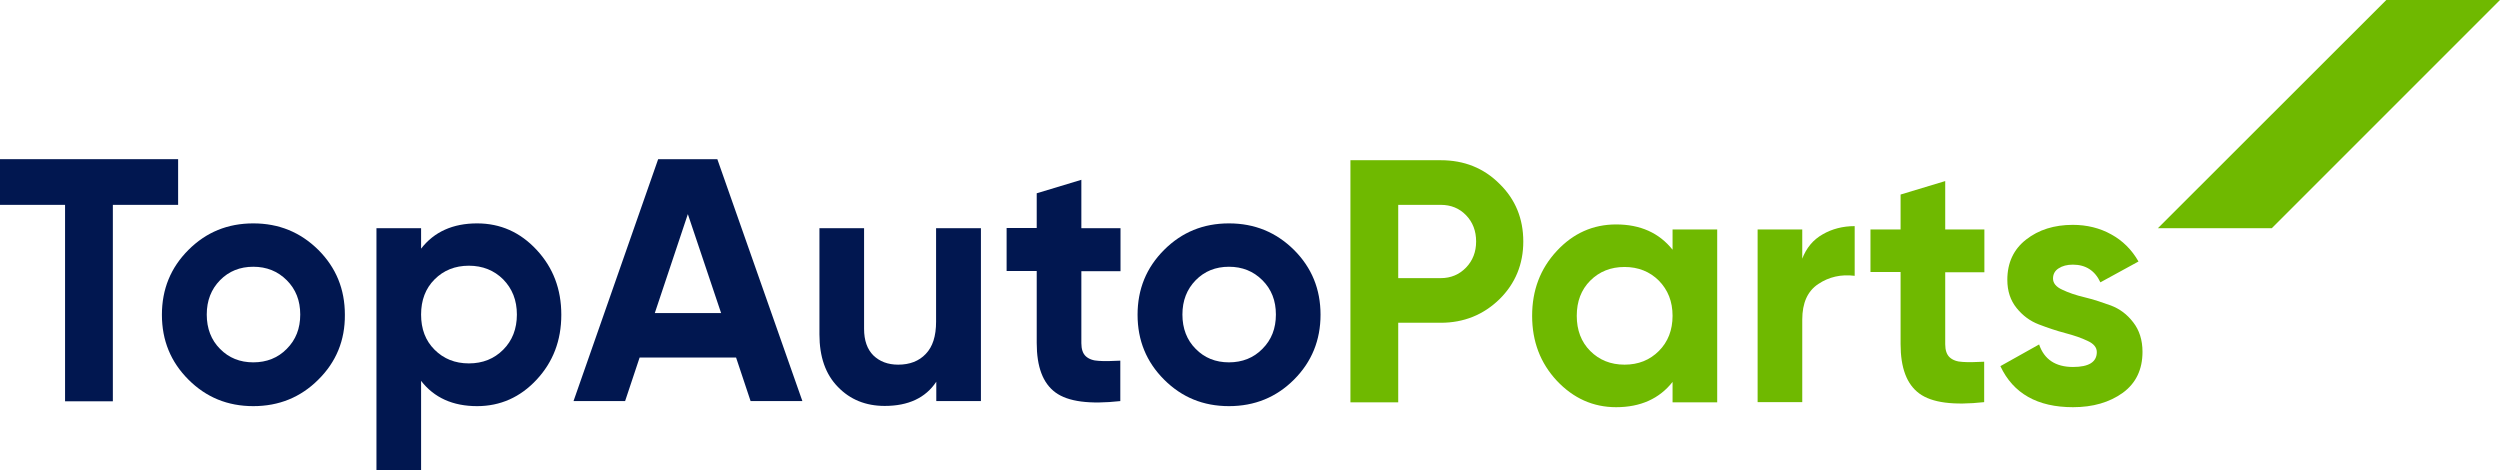
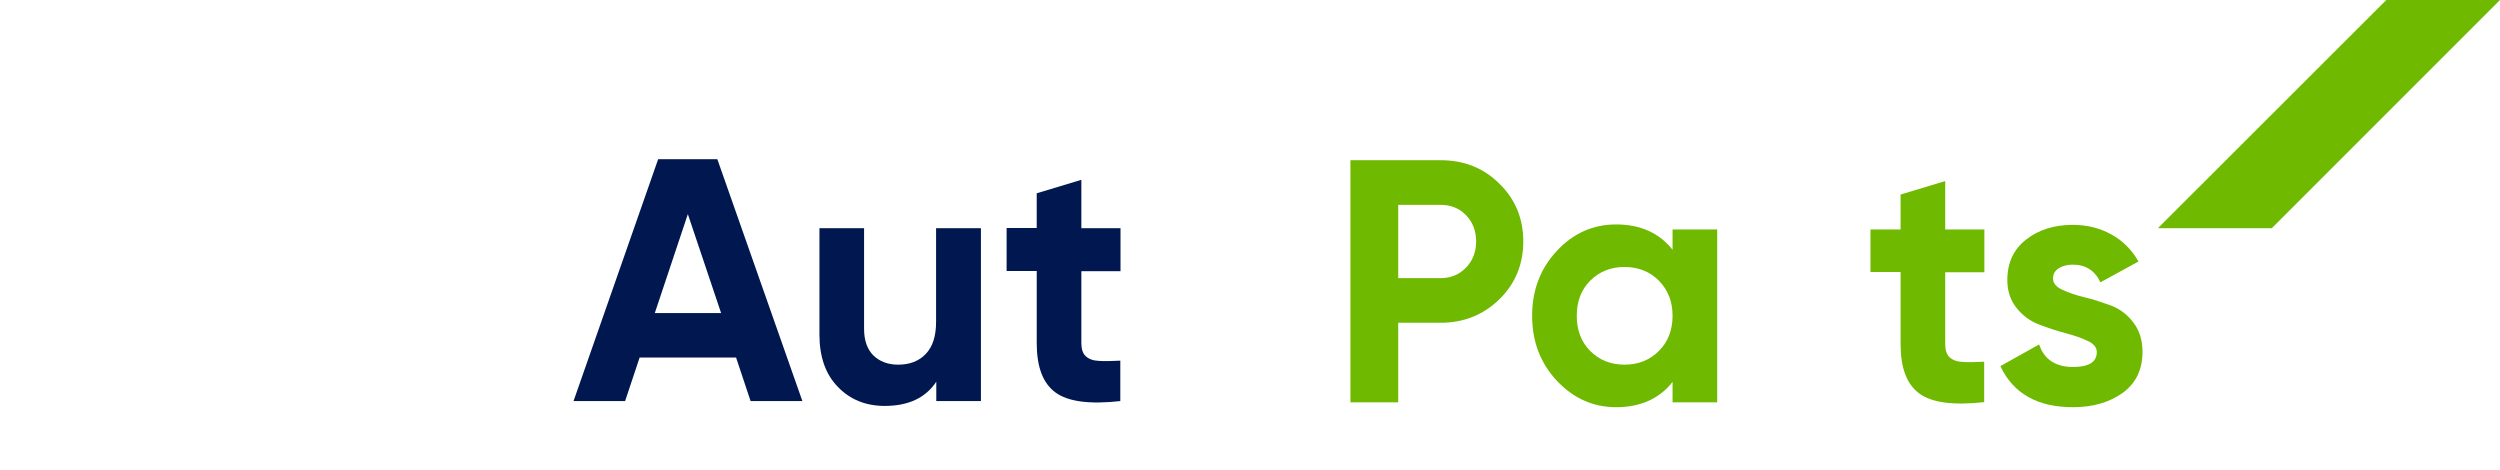
<svg xmlns="http://www.w3.org/2000/svg" version="1.1" id="Layer_1" x="0px" y="0px" viewBox="0 0 1187.4 223.4" style="enable-background:new 0 0 1187.4 223.4;" xml:space="preserve">
  <style type="text/css">
	.st0{fill:#011750;}
	.st1{fill:#6FB900;}
	.st2{fill-rule:evenodd;clip-rule:evenodd;fill:#6FB900;}
</style>
  <g>
    <g>
-       <path class="st0" d="M84.6,75.6v21.7h-31v93.3H30.9V97.3H0V75.6H84.6z" />
-       <path class="st0" d="M151.2,180.3c-8.4,8.4-18.7,12.6-30.9,12.6c-12.2,0-22.4-4.2-30.8-12.6c-8.4-8.4-12.6-18.6-12.6-30.8    c0-12.2,4.2-22.4,12.6-30.8c8.4-8.4,18.6-12.6,30.8-12.6c12.2,0,22.4,4.2,30.9,12.6c8.4,8.4,12.6,18.6,12.6,30.8    C163.9,161.6,159.7,171.9,151.2,180.3z M104.5,165.7c4.2,4.3,9.5,6.4,15.8,6.4c6.3,0,11.7-2.1,15.9-6.4c4.3-4.3,6.4-9.7,6.4-16.3    c0-6.6-2.1-12-6.4-16.3s-9.6-6.4-15.9-6.4c-6.3,0-11.6,2.1-15.8,6.4c-4.2,4.3-6.3,9.7-6.3,16.3C98.2,156,100.3,161.5,104.5,165.7z    " />
-       <path class="st0" d="M226.6,106.1c11.1,0,20.5,4.2,28.3,12.6c7.8,8.4,11.7,18.6,11.7,30.8c0,12.2-3.9,22.4-11.7,30.8    c-7.8,8.4-17.3,12.6-28.3,12.6c-11.5,0-20.4-4-26.6-12v42.5h-21.2V108.4H200v9.7C206.2,110.1,215.1,106.1,226.6,106.1z     M206.4,166.1c4.3,4.3,9.7,6.5,16.3,6.5c6.6,0,12-2.2,16.3-6.5c4.3-4.3,6.5-9.9,6.5-16.7c0-6.8-2.2-12.3-6.5-16.7    c-4.3-4.3-9.8-6.5-16.3-6.5c-6.6,0-12,2.2-16.3,6.5c-4.3,4.3-6.4,9.9-6.4,16.7C200,156.3,202.1,161.8,206.4,166.1z" />
      <path class="st0" d="M356.5,190.5l-6.9-20.7h-45.8l-6.9,20.7h-24.5l40.2-114.9h28.1l40.4,114.9H356.5z M311,148.7h31.5l-15.8-47    L311,148.7z" />
      <path class="st0" d="M444.7,108.4h21.2v82.1h-21.2v-9.2c-5.1,7.7-13.3,11.5-24.5,11.5c-9,0-16.4-3-22.2-9c-5.9-6-8.8-14.3-8.8-25    v-50.4h21.2v47.8c0,5.5,1.5,9.7,4.4,12.6c3,2.9,6.9,4.4,11.8,4.4c5.5,0,9.9-1.7,13.1-5.1c3.3-3.4,4.9-8.5,4.9-15.3V108.4z" />
      <path class="st0" d="M532.2,128.8h-18.6v34.2c0,2.8,0.7,4.9,2.1,6.2c1.4,1.3,3.5,2.1,6.2,2.2c2.7,0.2,6.1,0.1,10.2-0.1v19.2    c-14.6,1.6-24.8,0.3-30.8-4.1c-6-4.4-8.9-12.2-8.9-23.5v-34.2h-14.3v-20.4h14.3V91.8l21.2-6.4v23h18.6V128.8z" />
-       <path class="st0" d="M614.6,180.3c-8.4,8.4-18.7,12.6-30.9,12.6c-12.2,0-22.4-4.2-30.8-12.6c-8.4-8.4-12.6-18.6-12.6-30.8    c0-12.2,4.2-22.4,12.6-30.8c8.4-8.4,18.6-12.6,30.8-12.6c12.2,0,22.4,4.2,30.9,12.6c8.4,8.4,12.6,18.6,12.6,30.8    C627.2,161.6,623,171.9,614.6,180.3z M567.9,165.7c4.2,4.3,9.5,6.4,15.8,6.4c6.3,0,11.7-2.1,15.9-6.4c4.3-4.3,6.4-9.7,6.4-16.3    c0-6.6-2.1-12-6.4-16.3s-9.6-6.4-15.9-6.4c-6.3,0-11.6,2.1-15.8,6.4c-4.2,4.3-6.3,9.7-6.3,16.3C561.6,156,563.7,161.5,567.9,165.7    z" />
    </g>
  </g>
  <g>
    <path class="st1" d="M684.3,76.1c11.1,0,20.4,3.7,27.9,11.2c7.6,7.4,11.3,16.6,11.3,27.4c0,10.8-3.8,20-11.3,27.4   c-7.6,7.4-16.9,11.2-27.9,11.2h-20.2v37.8h-22.7V76.1H684.3z M684.3,132.1c4.8,0,8.8-1.7,12-5c3.2-3.3,4.8-7.5,4.8-12.4   c0-5-1.6-9.2-4.8-12.5c-3.2-3.3-7.2-4.9-12-4.9h-20.2v34.8H684.3z" />
    <path class="st1" d="M794.4,109h21.2v82.1h-21.2v-9.7c-6.3,8-15.3,12-26.8,12c-10.9,0-20.3-4.2-28.2-12.6   c-7.8-8.4-11.7-18.6-11.7-30.8c0-12.2,3.9-22.4,11.7-30.8c7.8-8.4,17.2-12.6,28.2-12.6c11.5,0,20.4,4,26.8,12V109z M755.3,166.7   c4.3,4.3,9.7,6.5,16.3,6.5c6.6,0,12-2.2,16.3-6.5c4.3-4.3,6.5-9.9,6.5-16.7c0-6.8-2.2-12.3-6.5-16.7c-4.3-4.3-9.8-6.5-16.3-6.5   c-6.6,0-12,2.2-16.3,6.5c-4.3,4.3-6.4,9.9-6.4,16.7C748.9,156.8,751,162.4,755.3,166.7z" />
-     <path class="st1" d="M855.9,123.1c2-5.3,5.2-9.2,9.8-11.8c4.5-2.6,9.6-3.9,15.2-3.9V131c-6.5-0.8-12.2,0.5-17.3,3.9   c-5.1,3.4-7.6,9-7.6,16.9v39.2h-21.2V109h21.2V123.1z" />
    <path class="st1" d="M942.5,129.3h-18.6v34.2c0,2.8,0.7,4.9,2.1,6.2c1.4,1.3,3.5,2.1,6.2,2.2c2.7,0.2,6.1,0.1,10.2-0.1v19.2   c-14.6,1.6-24.8,0.3-30.8-4.1c-6-4.4-8.9-12.2-8.9-23.5v-34.2h-14.3V109h14.3V92.4l21.2-6.4v23h18.6V129.3z" />
    <path class="st1" d="M975.1,132.3c0,2.2,1.5,4,4.4,5.3c2.9,1.4,6.4,2.6,10.6,3.6c4.2,1,8.3,2.4,12.5,3.9c4.2,1.6,7.7,4.2,10.6,8   c2.9,3.7,4.4,8.4,4.4,14c0,8.4-3.1,14.9-9.4,19.5c-6.3,4.5-14.1,6.8-23.6,6.8c-16.9,0-28.4-6.5-34.5-19.5l18.4-10.3   c2.4,7.1,7.8,10.7,16.1,10.7c7.6,0,11.3-2.4,11.3-7.1c0-2.2-1.5-4-4.4-5.3c-2.9-1.4-6.4-2.6-10.6-3.7c-4.2-1.1-8.3-2.5-12.5-4.1   c-4.2-1.6-7.7-4.2-10.6-7.8c-2.9-3.6-4.4-8-4.4-13.4c0-8.1,3-14.5,8.9-19.1c6-4.7,13.4-7,22.2-7c6.7,0,12.8,1.5,18.2,4.5   c5.5,3,9.8,7.3,13,12.9l-18.1,9.9c-2.6-5.6-7-8.4-13.1-8.4c-2.7,0-5,0.6-6.8,1.8C976,128.6,975.1,130.2,975.1,132.3z" />
  </g>
  <polygon class="st2" points="1079,108.4 1024.9,108.4 1133.4,0 1187.4,0 " />
</svg>